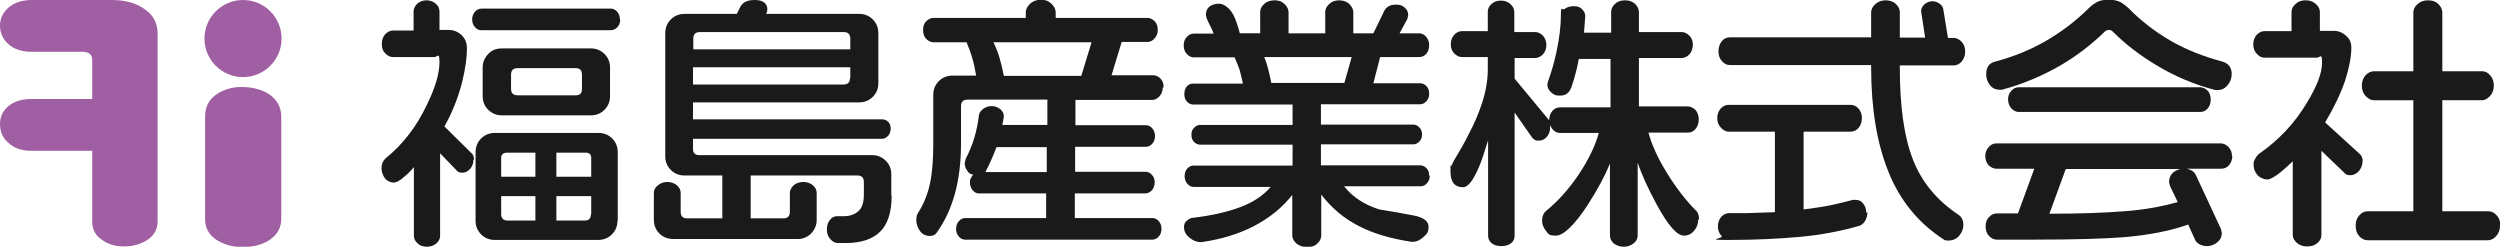
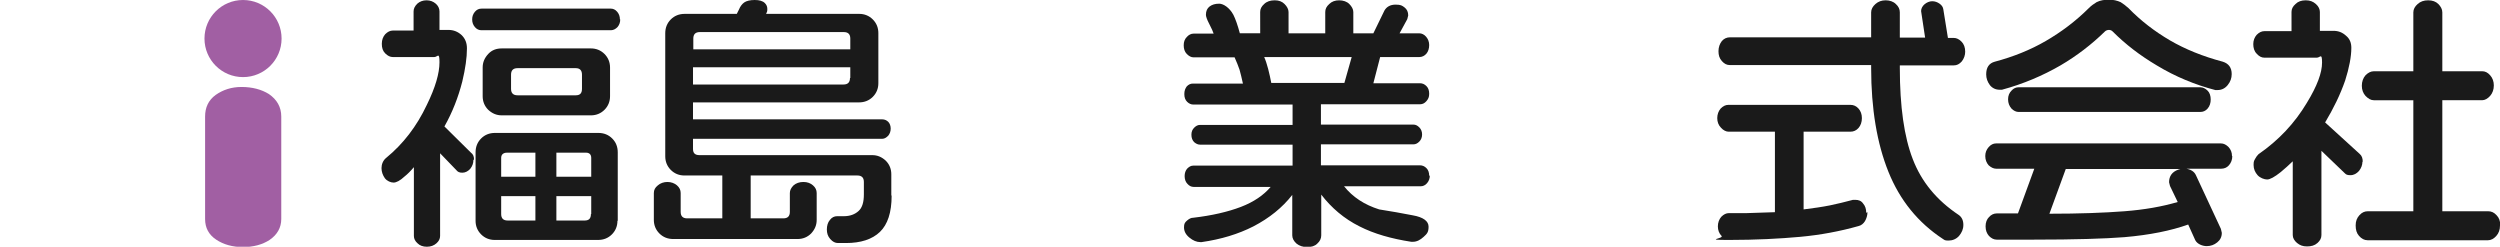
<svg xmlns="http://www.w3.org/2000/svg" id="_レイヤー_1" data-name="レイヤー_1" version="1.1" viewBox="0 0 810.6 80">
  <defs>
    <style>
      .st0 {
        fill: #a15fa3;
      }

      .st1 {
        fill: #1a1a1a;
      }
    </style>
  </defs>
  <g>
-     <path class="st0" d="M2.6,2.6C4.5.9,7.1,0,10.3,0h25.9c4.2,0,7.7.9,10.3,2.7,3.1,1.9,4.6,4.7,4.6,8.2v60.9c0,2.5-1.1,4.5-3.2,5.9-2.2,1.5-4.8,2.2-7.7,2.2s-5.2-.7-7.2-2.2c-2.1-1.4-3.1-3.3-3.1-5.9v-22.9s-19.7,0-19.7,0c-3.2,0-5.8-.9-7.7-2.8C.8,44.6,0,42.6,0,40.2s.9-4.1,2.6-5.7c1.9-1.6,4.4-2.4,7.6-2.4h19.7s0-12.7,0-12.7c0-1.7-1.1-2.6-3.2-2.6H10.3c-3.3,0-5.9-.9-7.7-2.6C.9,12.6,0,10.6,0,8.3S.9,4.2,2.6,2.6Z" />
    <path class="st0" d="M66.5,37.8c0-3,1.1-5.3,3.4-7,2.4-1.7,5.2-2.6,8.4-2.6,3.5,0,6.5.8,8.9,2.3,2.6,1.8,4,4.2,4,7.3v33.2c0,2.8-1.3,5.1-3.8,6.8-2.3,1.5-5.2,2.3-8.6,2.3s-6.3-.8-8.7-2.4c-2.4-1.6-3.6-3.8-3.6-6.7v-33.2Z" />
    <circle class="st0" cx="78.8" cy="12.5" r="12.5" />
  </g>
  <g>
    <path class="st1" d="M153.5,51.8c0,1.1-.3,2-1,2.9-.7.8-1.6,1.3-2.6,1.3s-1.5-.3-1.9-.8l-5.3-5.5v26.8c0,.9-.4,1.7-1.2,2.4-.8.7-1.8,1.1-3.1,1.1s-2.3-.4-3-1.1c-.8-.7-1.2-1.5-1.2-2.4v-22.3c-1.1,1.3-2.1,2.3-3,3-1.5,1.4-2.7,2-3.6,2s-2.1-.5-2.8-1.4c-.7-1-1.1-2.1-1.1-3.3s.5-2.5,1.5-3.3c5.5-4.5,9.9-10.2,13.2-17.2,2.8-5.7,4.1-10.3,4.1-13.8s-.6-1.7-1.7-1.7h-13.4c-.9,0-1.7-.4-2.5-1.2-.8-.8-1.1-1.8-1.1-3.1s.4-2.3,1.1-3.1c.8-.8,1.6-1.2,2.5-1.2h6.7V3.7c0-.9.4-1.7,1.2-2.5.8-.7,1.8-1.1,3-1.1s2.2.4,3,1.1c.8.7,1.2,1.6,1.2,2.5v6h2.9c1.7,0,3.1.6,4.3,1.7,1.2,1.2,1.7,2.6,1.7,4.3,0,3-.5,6.5-1.5,10.7-1.3,5.1-3.2,10-5.8,14.6l8.6,8.5c.7.5,1,1.2,1,2.3ZM201.1,6.3c0,1-.3,1.8-.9,2.5-.6.6-1.3,1-2.1,1h-42c-.8,0-1.5-.3-2.1-1-.6-.7-.9-1.5-.9-2.5s.3-1.8.9-2.5c.6-.7,1.3-1,2.1-1h42c.7,0,1.4.3,2,1,.6.7.9,1.5.9,2.5ZM200.2,71.6c0,1.7-.6,3.2-1.8,4.4s-2.7,1.8-4.5,1.8h-33.5c-1.7,0-3.2-.6-4.4-1.8s-1.8-2.7-1.8-4.4v-22.2c0-1.8.6-3.3,1.8-4.5,1.2-1.2,2.7-1.8,4.5-1.8h33.5c1.8,0,3.3.6,4.5,1.8,1.2,1.2,1.8,2.7,1.8,4.5v22.2ZM197.8,31.2c0,1.7-.6,3.2-1.8,4.4s-2.7,1.8-4.4,1.8h-28.9c-1.7,0-3.1-.6-4.4-1.8-1.2-1.2-1.8-2.7-1.8-4.4v-9.3c0-1.7.6-3.1,1.8-4.4s2.7-1.8,4.4-1.8h28.9c1.7,0,3.2.6,4.4,1.8,1.2,1.2,1.8,2.7,1.8,4.4v9.3ZM173.6,57.3v-7.8h-9.2c-1.2,0-1.9.6-1.9,1.7v6.1h11.1ZM173.6,71.5v-7.9h-11.1v5.8c0,1.4.7,2.1,2.1,2.1h9ZM188.7,28.8v-4.6c0-1.4-.7-2.1-2-2.1h-18.9c-1.4,0-2.1.7-2.1,2.1v4.6c0,1.4.7,2.1,2.1,2.1h18.9c1.4,0,2-.7,2-2.1ZM191.7,57.3v-6.1c0-1.1-.6-1.7-1.7-1.7h-9.6v7.8h11.3ZM191.7,69.4v-5.8h-11.3v7.9h9.2c1.4,0,2-.7,2-2.1Z" />
    <path class="st1" d="M289.1,63.5c0,5.4-1.3,9.3-3.8,11.7-2.5,2.4-6.2,3.6-11,3.6h-2.6c-.9,0-1.7-.4-2.5-1.3-.8-.9-1.1-1.9-1.1-3.1s.3-2.3,1-3.1c.6-.8,1.4-1.2,2.3-1.2h2.2c2,0,3.6-.6,4.8-1.7s1.7-2.9,1.7-5.4v-4c0-1.4-.7-2.1-2.1-2.1h-34.6v13.9h10.6c1.4,0,2.1-.7,2.1-2.1v-6.1c0-.9.4-1.7,1.2-2.5.8-.7,1.9-1.1,3.2-1.1s2.3.4,3.1,1.1c.8.7,1.2,1.5,1.2,2.5v8.7c0,1.7-.6,3.1-1.8,4.4-1.2,1.2-2.7,1.8-4.4,1.8h-40.3c-1.8,0-3.3-.6-4.5-1.8s-1.8-2.7-1.8-4.4v-8.7c0-1,.4-1.8,1.3-2.5.8-.7,1.9-1.1,3.1-1.1s2.3.4,3.1,1.1c.8.7,1.2,1.5,1.2,2.5v6.1c0,1.4.7,2.1,2.1,2.1h11.4v-13.9h-12.3c-1.7,0-3.2-.6-4.4-1.8-1.2-1.2-1.8-2.7-1.8-4.4V10.8c0-1.8.6-3.3,1.8-4.5s2.7-1.8,4.5-1.8h16.9l.7-1.4c.4-1,1-1.8,1.7-2.3.7-.5,1.9-.8,3.4-.8s2.6.3,3.3,1c.5.5.8,1.1.8,1.9s-.1,1-.4,1.6h30.2c1.7,0,3.2.6,4.4,1.8,1.2,1.2,1.8,2.7,1.8,4.4v16.3c0,1.7-.6,3.2-1.8,4.4-1.2,1.2-2.7,1.8-4.5,1.8h-53.8v5.5h61.4c.7,0,1.4.3,1.9.8.5.5.8,1.3.8,2.2s-.3,1.7-.8,2.3c-.6.6-1.2,1-1.9,1h-61.4v3.3c0,1.4.7,2,2.1,2h56c1.7,0,3.1.6,4.4,1.8,1.2,1.2,1.8,2.7,1.8,4.4v6.8ZM275.7,16v-3.5c0-1.4-.7-2.1-2.1-2.1h-46.7c-1.4,0-2.1.7-2.1,2.1v3.5h51ZM275.7,25.3v-3.5h-51v5.6h48.8c1.4,0,2.1-.7,2.1-2.1Z" />
-     <path class="st1" d="M377,28.4c0,1.2-.4,2.1-1.1,2.9-.7.7-1.5,1.1-2.2,1.1h-25v8.2h22.9c.7,0,1.4.3,2,1,.6.7.9,1.5.9,2.5s-.3,1.9-.9,2.5c-.6.7-1.3,1-2.1,1h-22.9v8.1h22.9c.7,0,1.4.3,2,1,.6.6.9,1.5.9,2.4s-.3,1.9-.9,2.6c-.6.6-1.3,1-2.1,1h-22.9v8h25.1c.8,0,1.5.3,2.1,1,.6.6.9,1.5.9,2.5s-.3,1.9-.9,2.5c-.6.7-1.3,1-2.1,1h-60.7c-.7,0-1.4-.3-2-1-.6-.7-.9-1.5-.9-2.5s.3-1.8.9-2.5c.6-.7,1.3-1,2.1-1h26.2v-8h-21.9c-.7,0-1.3-.3-1.9-1-.6-.7-.9-1.5-.9-2.5s0-1,.3-1.4c.2-.4.4-.8.8-1.2-.8,0-1.5-.4-2-1.3-.6-.8-.8-1.6-.8-2.4l.3-1.4c2.3-4.3,3.7-9,4.3-14.1.1-.8.6-1.5,1.4-2.1.8-.6,1.7-.9,2.7-.9s1.9.3,2.7.9c.8.6,1.3,1.4,1.3,2.5l-.5,2.7h14.6v-8.2h-25.9c-1.4,0-2.1.7-2.1,2.1v12.2c0,12.1-2.7,21.7-8,29-.5.6-1.2.9-2.1.9-1.3,0-2.4-.5-3.2-1.6-.8-1.1-1.2-2.3-1.2-3.6s.3-2,.9-2.8c1.7-2.8,2.9-5.9,3.6-9.3.7-3.4,1-7.6,1-12.5v-15.9c0-1.8.6-3.3,1.8-4.5s2.7-1.8,4.5-1.8h7.6c-.4-2.4-.8-4.2-1.2-5.5-.5-1.8-1.2-3.6-1.9-5.3h-10.7c-.9,0-1.7-.4-2.4-1.1-.7-.7-1-1.7-1-2.9s.3-2.1,1-2.8c.7-.7,1.5-1.1,2.4-1.1h29.9v-1.8c0-1,.5-1.9,1.4-2.8.9-.8,2.1-1.3,3.5-1.3s2.5.4,3.4,1.3c.9.8,1.4,1.8,1.4,2.8v1.8h29.8c.8,0,1.6.4,2.3,1.1.7.7,1,1.7,1,2.8s-.4,2.1-1.1,2.8c-.7.8-1.5,1.1-2.2,1.1h-8.4l-3.3,10.8h13.6c.8,0,1.6.4,2.3,1.1.7.7,1,1.7,1,2.8ZM339.4,55.8v-8.1h-16.3c-1,2.7-2.2,5.4-3.6,8.1h19.9ZM353.9,13.7h-31.8c.8,1.6,1.5,3.3,2,5.1.5,1.8,1,3.7,1.4,5.8h25.1l3.3-10.8Z" />
    <path class="st1" d="M463.6,56.9c0,1-.3,1.8-.9,2.5-.6.7-1.3,1-2.1,1h-24.8c2.8,3.5,6.6,6,11.4,7.5,3.7.6,7.3,1.2,10.8,1.9,3.5.6,5.2,1.9,5.2,3.7s-.5,2.3-1.6,3.3c-1.1,1-2.2,1.6-3.5,1.6h-.5c-6.5-1-12.1-2.6-16.8-5-5-2.5-9.1-6-12.4-10.3v13.2c0,1-.4,1.9-1.3,2.7-.8.8-1.9,1.1-3.3,1.1s-2.5-.4-3.4-1.1c-.9-.8-1.4-1.7-1.4-2.7v-13.1c-3.2,4.1-7.4,7.5-12.6,10.2-4.9,2.5-10.5,4.2-16.8,5.1h-.4c-1.2,0-2.4-.5-3.6-1.5-1.2-1-1.7-2.1-1.7-3.3s.3-1.6,1-2.2,1.3-.9,2-.9c6-.7,11.2-1.9,15.4-3.5,4.2-1.6,7.4-3.8,9.7-6.5h-25c-.7,0-1.4-.3-2-1-.6-.6-.9-1.5-.9-2.5s.3-1.8.8-2.4c.6-.6,1.2-1,2-1h32.2v-6.8h-30c-.7,0-1.3-.3-1.9-.8-.6-.6-.9-1.4-.9-2.4s.3-1.7.9-2.3c.6-.6,1.2-.9,1.9-.9h30v-6.6h-32.2c-.7,0-1.4-.3-2-.9-.6-.6-.9-1.4-.9-2.5s.3-1.8.8-2.5c.6-.6,1.2-.9,2-.9h16.2c-.4-1.9-.8-3.4-1.1-4.5-.4-1.1-.9-2.5-1.6-4h-13.3c-.8,0-1.5-.4-2.2-1.1-.7-.7-1-1.7-1-2.8s.3-2,1-2.7c.6-.7,1.4-1.1,2.2-1.1h6.5c-.2-.6-.6-1.6-1.4-3.1-.8-1.5-1.1-2.5-1.1-3,0-1.2.4-2.1,1.2-2.7.8-.6,1.8-.9,3.1-.9s3.3,1.2,4.6,3.6c.7,1.4,1.4,3.4,2.1,6h6.6V3.9c0-1,.4-1.8,1.3-2.6.8-.8,2-1.2,3.4-1.2s2.4.4,3.2,1.2c.8.8,1.3,1.7,1.3,2.6v6.9h11.9V3.9c0-1,.4-1.8,1.3-2.6.8-.8,1.9-1.2,3.2-1.2s2.5.4,3.3,1.2c.8.8,1.3,1.7,1.3,2.6v6.9h6.5l3.6-7.4c.7-1.2,1.9-1.9,3.6-1.9s2.1.3,2.9.9c.8.6,1.2,1.5,1.2,2.6l-.3,1.2-2.5,4.6h6.4c.8,0,1.6.4,2.2,1.1.6.7,1,1.6,1,2.7s-.3,2.1-.9,2.8c-.6.7-1.4,1.1-2.3,1.1h-12.7l-2.2,8.5h15.2c.7,0,1.4.3,2,.9.6.6.9,1.4.9,2.5s-.3,1.7-.9,2.4c-.6.7-1.3,1-2,1h-32.2v6.6h30c.7,0,1.3.3,1.9.9.6.6.9,1.4.9,2.3s-.3,1.7-.9,2.3-1.2.9-1.9.9h-30v6.8h32.1c.8,0,1.5.3,2.1.9.6.6.9,1.4.9,2.5ZM438.3,18.5h-28.4c.5,1.1.9,2.4,1.3,3.9.4,1.5.7,3,1,4.5h23.7l2.4-8.5Z" />
-     <path class="st1" d="M550.6,71.3c0,1.3-.4,2.5-1.3,3.5-.8,1-1.9,1.6-3.3,1.6-2.3,0-5.2-3.4-8.9-10.2-2.8-5.2-4.9-9.8-6.1-13.5v23.6c0,1-.4,1.9-1.3,2.6-.9.7-1.9,1.1-3.2,1.1s-2.4-.4-3.3-1.1c-.8-.7-1.2-1.6-1.2-2.7v-23.2c-1.5,3.8-3.9,8.3-7.3,13.6-4.3,6.5-7.8,9.8-10.2,9.8s-2.4-.5-3.2-1.5c-.8-1-1.3-2.1-1.3-3.4s.5-2.5,1.4-3.2c3.7-3,7.2-6.9,10.4-11.6,3.2-4.8,5.4-9.3,6.6-13.6h-12.6c-.7,0-1.3-.2-1.9-.7-.6-.5-1-1.1-1.3-1.9v1c0,1-.3,1.9-1,2.8-.7.9-1.6,1.3-2.7,1.3s-.9-.1-1.3-.3c-.4-.2-.7-.5-.9-.8l-5.6-8v39.9c0,1.1-.4,1.9-1.2,2.5-.8.6-1.8.9-3.1.9s-2.3-.3-3.1-.9c-.8-.6-1.2-1.5-1.2-2.5v-30.9c-1.2,3.8-2.1,6.7-2.9,8.5-1.9,4.5-3.6,6.7-5.2,6.7-2.8,0-4.1-1.7-4.1-5.2s0-1.3.3-1.7c.2-.5.5-1,.8-1.7,2-3.3,3.6-6.1,4.7-8.4,2-3.7,3.4-7.1,4.4-10.2,1.3-3.9,1.9-7.6,1.9-11v-4h-8.4c-.9,0-1.7-.4-2.5-1.2-.8-.8-1.1-1.8-1.1-3s.4-2.2,1.1-3c.7-.8,1.6-1.2,2.5-1.2h8.4V3.7c0-.8.4-1.7,1.2-2.4.8-.8,1.8-1.1,3.1-1.1s2.2.4,3,1.1c.8.7,1.3,1.6,1.3,2.5v6.6h6.8c.9,0,1.7.4,2.5,1.2.7.8,1.1,1.8,1.1,3s-.4,2.2-1.1,3c-.8.8-1.6,1.2-2.4,1.2h-6.8v6.7l11.2,13.5c0-1.3.4-2.3,1.1-3.1.7-.8,1.6-1.1,2.5-1.1h16.3v-15.7h-10.3c-.2,1.2-.5,2.7-.9,4.2-.4,1.6-.9,3.3-1.5,5s-1.8,2.7-3.6,2.7-2-.3-2.9-1c-.8-.7-1.3-1.6-1.3-2.6l.2-.9c1.2-3.3,2.1-6.5,2.8-9.8.9-4.3,1.4-8.2,1.4-11.7s.4-1.5,1.2-2.1c.8-.6,1.8-.9,3-.9s2,.3,2.7,1c.6.6,1,1.4,1,2.2l-.4,5.4h8.8V3.9c0-1,.4-1.8,1.2-2.6.8-.8,1.9-1.2,3.3-1.2s2.4.4,3.3,1.2c.8.8,1.2,1.7,1.2,2.6v6.5h13.9c.9,0,1.7.4,2.5,1.2.8.8,1.1,1.8,1.1,2.9s-.4,2.3-1.1,3.1c-.8.8-1.6,1.2-2.5,1.2h-13.9v15.7h15.8c.9,0,1.7.4,2.5,1.1.7.8,1.1,1.8,1.1,3.1s-.4,2.4-1.1,3.2c-.7.8-1.6,1.1-2.5,1.1h-12.7c1.1,4.1,3.1,8.4,6,13.1,2.9,4.7,6,8.7,9.2,12,.8.6,1.2,1.6,1.2,3Z" />
    <path class="st1" d="M637.2,16.7c0,1.2-.4,2.3-1.1,3.2-.8.9-1.6,1.3-2.6,1.3h-17.5v.9c0,12.4,1.4,22.3,4.2,29.5,2.8,7.3,7.7,13.3,14.9,18.1,1,.7,1.5,1.8,1.5,3.2s-.5,2.5-1.4,3.6c-.9,1-2.1,1.5-3.4,1.5s-1.3-.2-1.8-.5c-8.1-5.3-14-12.6-17.7-21.8-3.7-9.2-5.6-20.4-5.6-33.7v-.9h-45.8c-1,0-1.8-.4-2.6-1.3-.8-.9-1.1-1.9-1.1-3.2s.4-2.4,1.1-3.3c.7-.8,1.6-1.2,2.6-1.2h45.8V4c0-1,.5-1.9,1.4-2.7.9-.8,2-1.2,3.3-1.2s2.5.4,3.3,1.2c.9.8,1.3,1.7,1.3,2.7v8.2h8.2l-1.3-8.6c0-.8.4-1.6,1.1-2.2.7-.6,1.6-1,2.5-1s1.7.3,2.4.8c.7.5,1.1,1.1,1.2,1.8l1.5,9.3h1.9c.9,0,1.7.4,2.5,1.2.8.8,1.2,1.9,1.2,3.3ZM605.5,68.8c0,1.1-.3,2-.8,2.9-.5.8-1.2,1.4-2.1,1.6-6,1.7-12.4,2.9-19,3.5-6.6.6-14.3,1-22.9,1s-1.7-.4-2.5-1.3c-.8-.8-1.2-1.9-1.2-3.1s.4-2.3,1.1-3.1c.8-.8,1.6-1.2,2.5-1.2,2.4,0,4.4,0,5.8,0,5.8-.2,8.8-.3,9.1-.3v-26.1h-15c-.8,0-1.7-.4-2.5-1.3-.8-.8-1.2-1.9-1.2-3.1s.4-2.3,1.1-3.1c.8-.8,1.6-1.2,2.5-1.2h39.6c1,0,1.9.4,2.6,1.2.7.8,1.1,1.8,1.1,3.1s-.4,2.4-1.1,3.2c-.7.8-1.6,1.2-2.6,1.2h-15.2v25.2c3.2-.4,6-.8,8.5-1.3,2.4-.5,4.9-1.1,7.5-1.8h.8c1,0,1.9.3,2.5,1.2.7.8,1,1.8,1,3Z" />
    <path class="st1" d="M723.8,50.6c0,1.2-.4,2.2-1.1,3-.7.8-1.6,1.1-2.5,1.1h-11.3c1.6.3,2.6,1,3.1,2.1l8.1,17.4.3,1.3c0,1.3-.5,2.3-1.5,3.1-1,.8-2.1,1.2-3.4,1.2s-3-.6-3.7-1.9l-2.3-5.1c-5.6,2-12.5,3.4-20.7,4.1-6.3.5-16.1.8-29.4.8h-12c-.9,0-1.7-.4-2.5-1.2-.7-.8-1.1-1.8-1.1-3.1s.4-2.3,1.1-3c.7-.8,1.6-1.2,2.5-1.2h6.9l5.3-14.5h-12.4c-.8,0-1.6-.4-2.4-1.1-.7-.8-1.1-1.8-1.1-3s.4-2.1,1.1-2.9c.7-.8,1.5-1.2,2.4-1.2h72.9c.9,0,1.7.4,2.5,1.2.7.8,1.1,1.7,1.1,2.9ZM723.6,24.1c0,1.2-.4,2.4-1.3,3.5-.9,1.1-2,1.6-3.3,1.6h-.7c-6.5-1.7-12.9-4.3-19-8-5.4-3.2-10.1-6.8-14.3-11-.3-.3-.7-.5-1.2-.5s-1,.2-1.3.5c-4.3,4.2-9.1,7.9-14.4,11-5.7,3.3-12,6-19,7.9h-.7c-1.3,0-2.4-.5-3.2-1.5-.8-1.1-1.2-2.2-1.2-3.5,0-2.2.9-3.6,2.8-4.1,6-1.6,11.5-3.8,16.5-6.7,5-2.9,9.7-6.4,14-10.7.8-.8,1.7-1.4,2.5-1.9,1.2-.6,2.5-.8,4-.8s2.7.3,3.8.8c.8.5,1.6,1.1,2.5,1.9,4,4.1,8.4,7.5,13.5,10.5,5,2.9,10.7,5.2,17.1,6.9,1.9.6,2.9,1.9,2.9,4ZM716.8,32.2c0,1.2-.3,2.2-1,3-.7.8-1.5,1.1-2.4,1.1h-58.9c-.8,0-1.6-.4-2.3-1.1-.7-.8-1.1-1.8-1.1-3s.4-2.1,1.1-2.8c.7-.8,1.5-1.1,2.3-1.1h58.9c.9,0,1.7.4,2.4,1.1.7.7,1,1.7,1,2.9ZM707.3,54.8h-37.5l-5.3,14.5c9.7,0,17.8-.3,24.3-.8,6.5-.5,12.2-1.5,17.3-3l-2.5-5.2-.3-1.2c0-2,1-3.4,3-4.1l1-.3Z" />
    <path class="st1" d="M766,52.4c0,1.1-.4,2.1-1.1,3-.8.9-1.7,1.4-2.8,1.4s-1.4-.2-1.9-.7l-7.5-7.2v27.3c0,1-.4,1.8-1.3,2.6s-2,1.1-3.4,1.1-2.3-.4-3.2-1.1c-.9-.8-1.4-1.6-1.4-2.6v-23.9c-1.2,1.2-2.5,2.3-3.9,3.5-2,1.6-3.5,2.4-4.4,2.4s-2.3-.5-3.1-1.4c-.8-.9-1.3-2-1.3-3.3s.2-1.4.5-2c.3-.6.7-1.1,1.1-1.5,6.5-4.5,11.7-10,15.7-16.7,3.3-5.4,4.9-9.7,4.9-13s-.6-1.6-1.7-1.6h-17c-.9,0-1.7-.4-2.5-1.3-.8-.8-1.1-1.9-1.1-3.1s.4-2.2,1.1-3c.8-.8,1.6-1.2,2.5-1.2h8.8V3.9c0-1,.4-1.8,1.3-2.6.8-.8,1.9-1.2,3.3-1.2s2.4.4,3.3,1.2c.9.8,1.3,1.7,1.3,2.6v6.1h4.4c1.6,0,2.9.5,4.1,1.6,1.2,1,1.7,2.3,1.7,3.9,0,2.9-.7,6.5-2,10.6-1.6,4.6-3.8,9.1-6.5,13.6l11.2,10.2c.7.6,1,1.4,1,2.6ZM810.6,73.1c0,1.4-.4,2.5-1.2,3.4-.8.9-1.7,1.4-2.7,1.4h-39c-1.1,0-2-.5-2.8-1.4-.8-.9-1.1-2-1.1-3.4s.4-2.4,1.2-3.3c.8-.9,1.7-1.3,2.7-1.3h14.8v-36h-12.8c-1,0-1.8-.5-2.7-1.4-.8-.9-1.2-2-1.2-3.3s.4-2.5,1.2-3.4c.8-.8,1.7-1.3,2.7-1.3h12.8V4c0-1,.5-1.9,1.4-2.7.9-.8,2-1.2,3.4-1.2s2.5.4,3.3,1.2c.8.8,1.3,1.7,1.3,2.7v19.1h12.9c1,0,1.8.4,2.6,1.3.8.9,1.2,2,1.2,3.3s-.4,2.5-1.2,3.4c-.8.9-1.7,1.4-2.6,1.4h-12.9v36h14.9c1,0,1.9.4,2.7,1.3.8.8,1.2,1.9,1.2,3.3Z" />
  </g>
</svg>